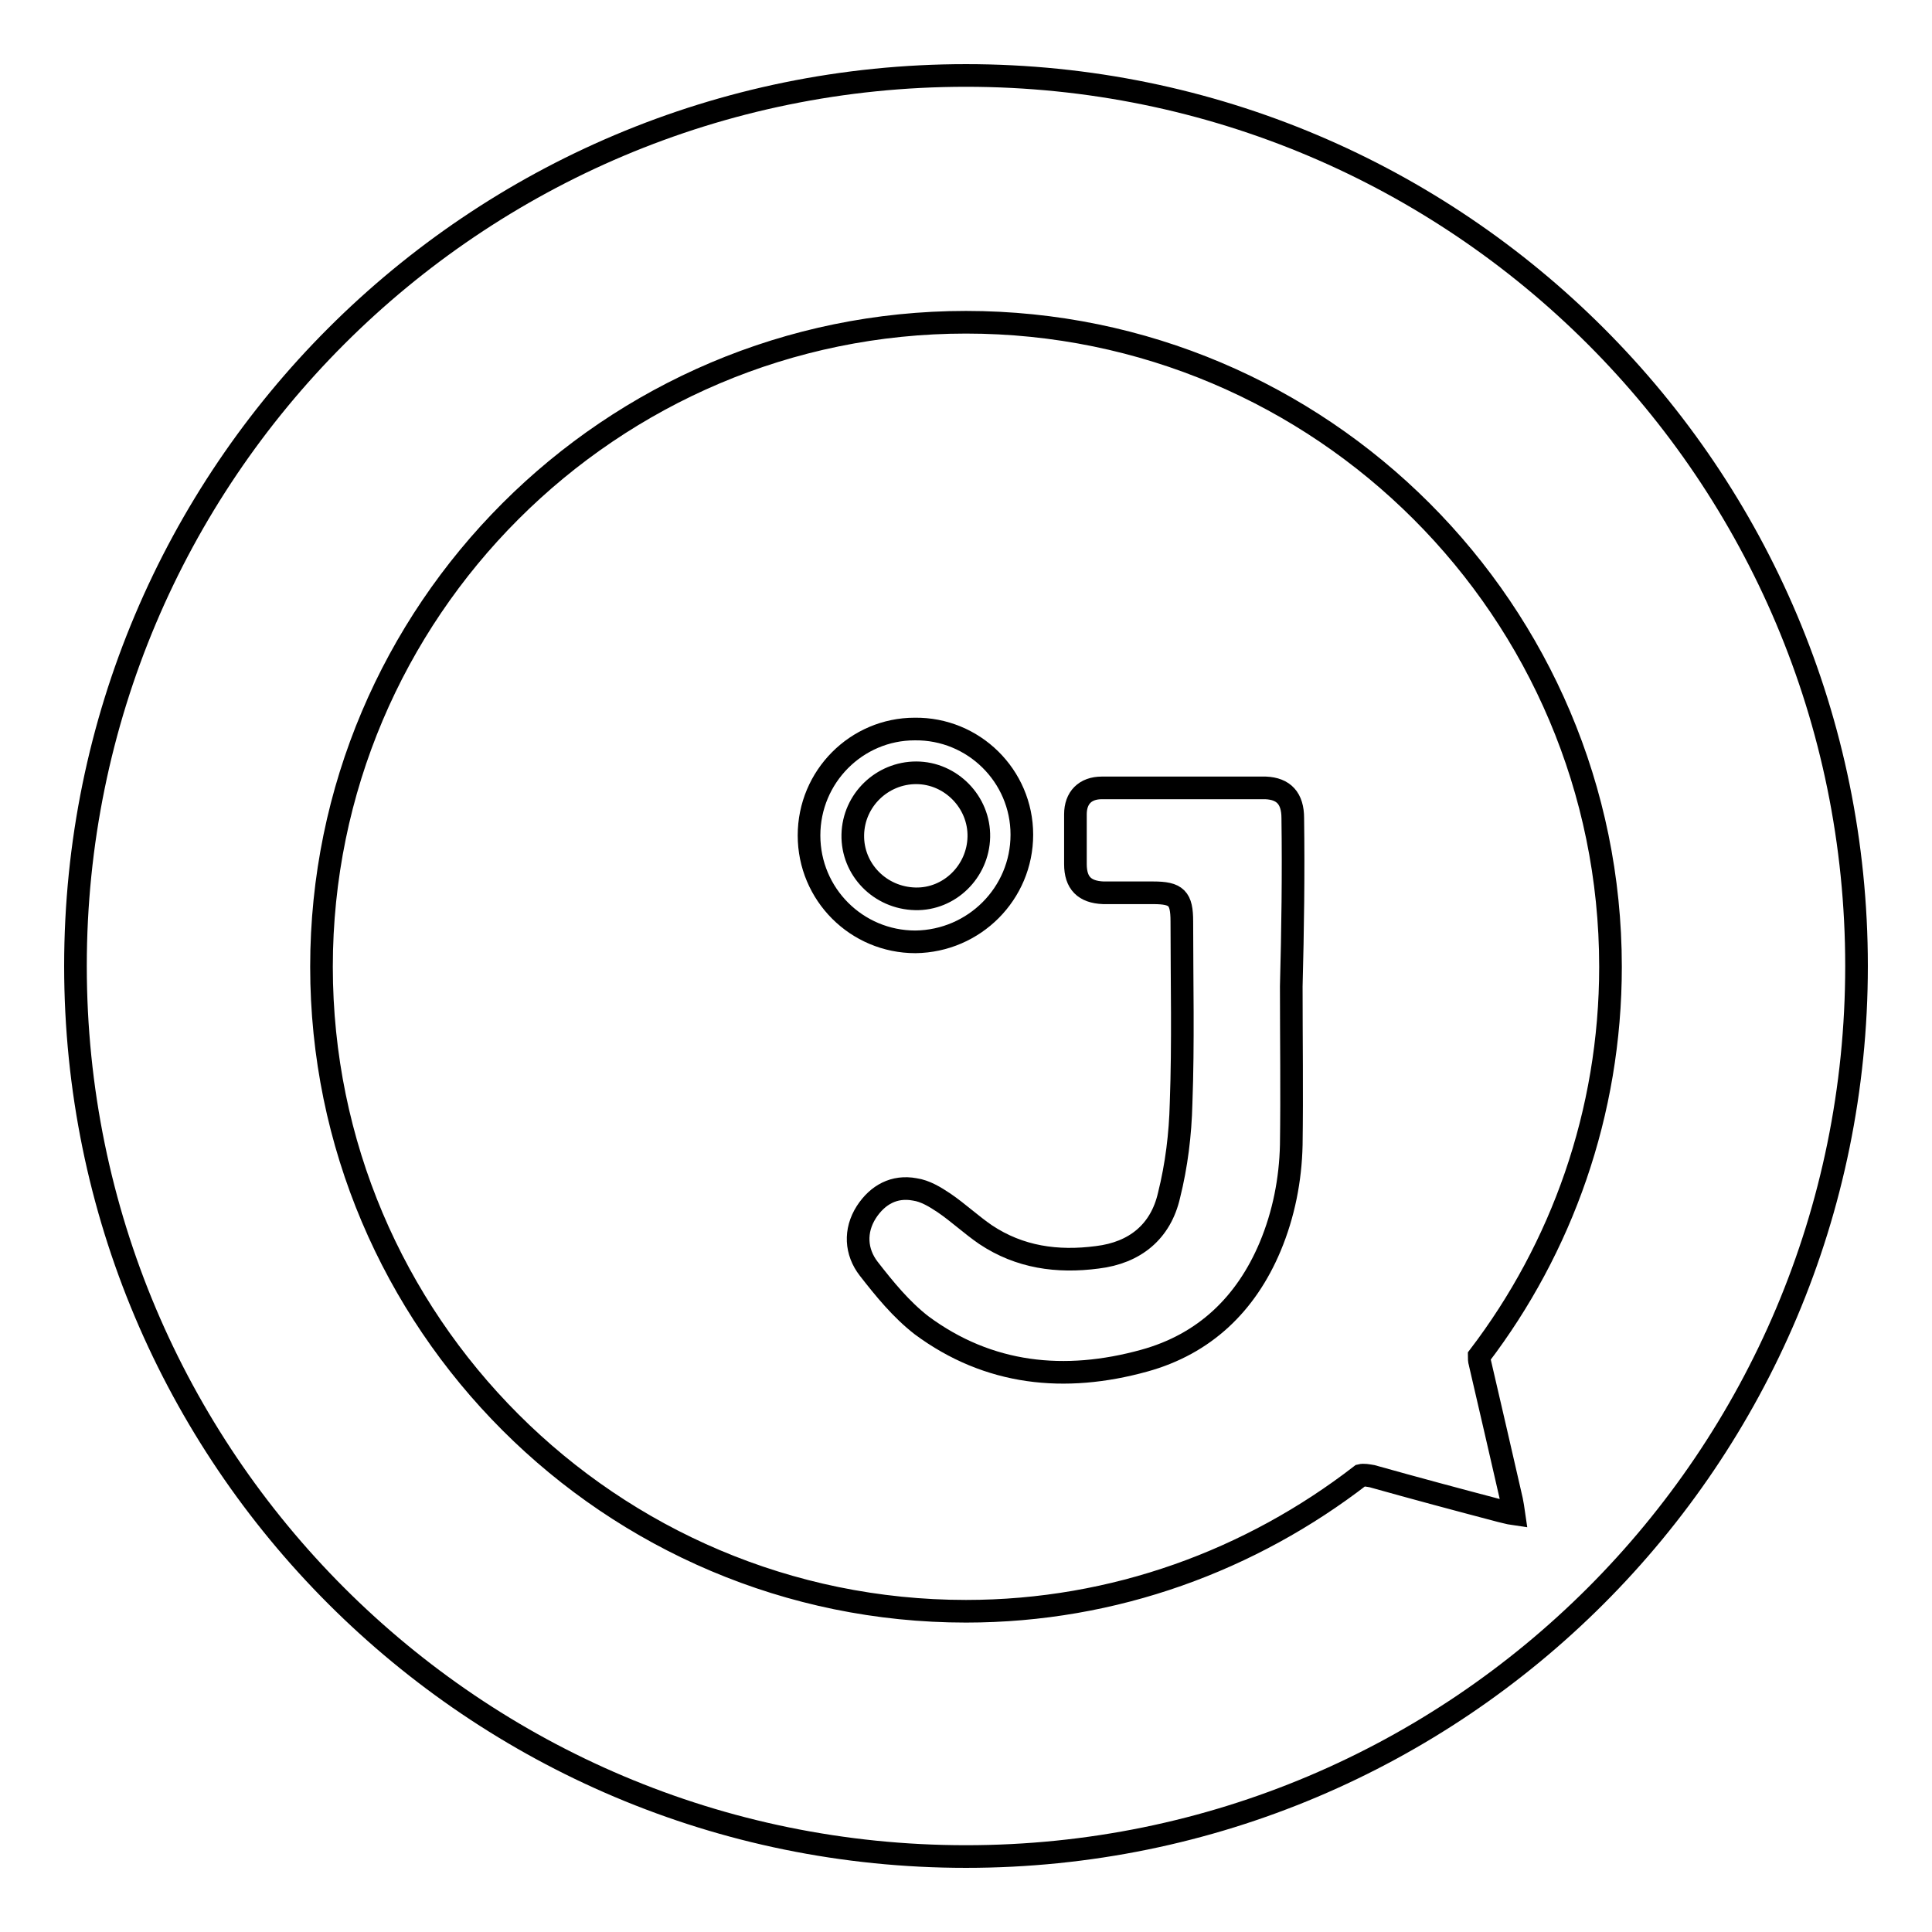
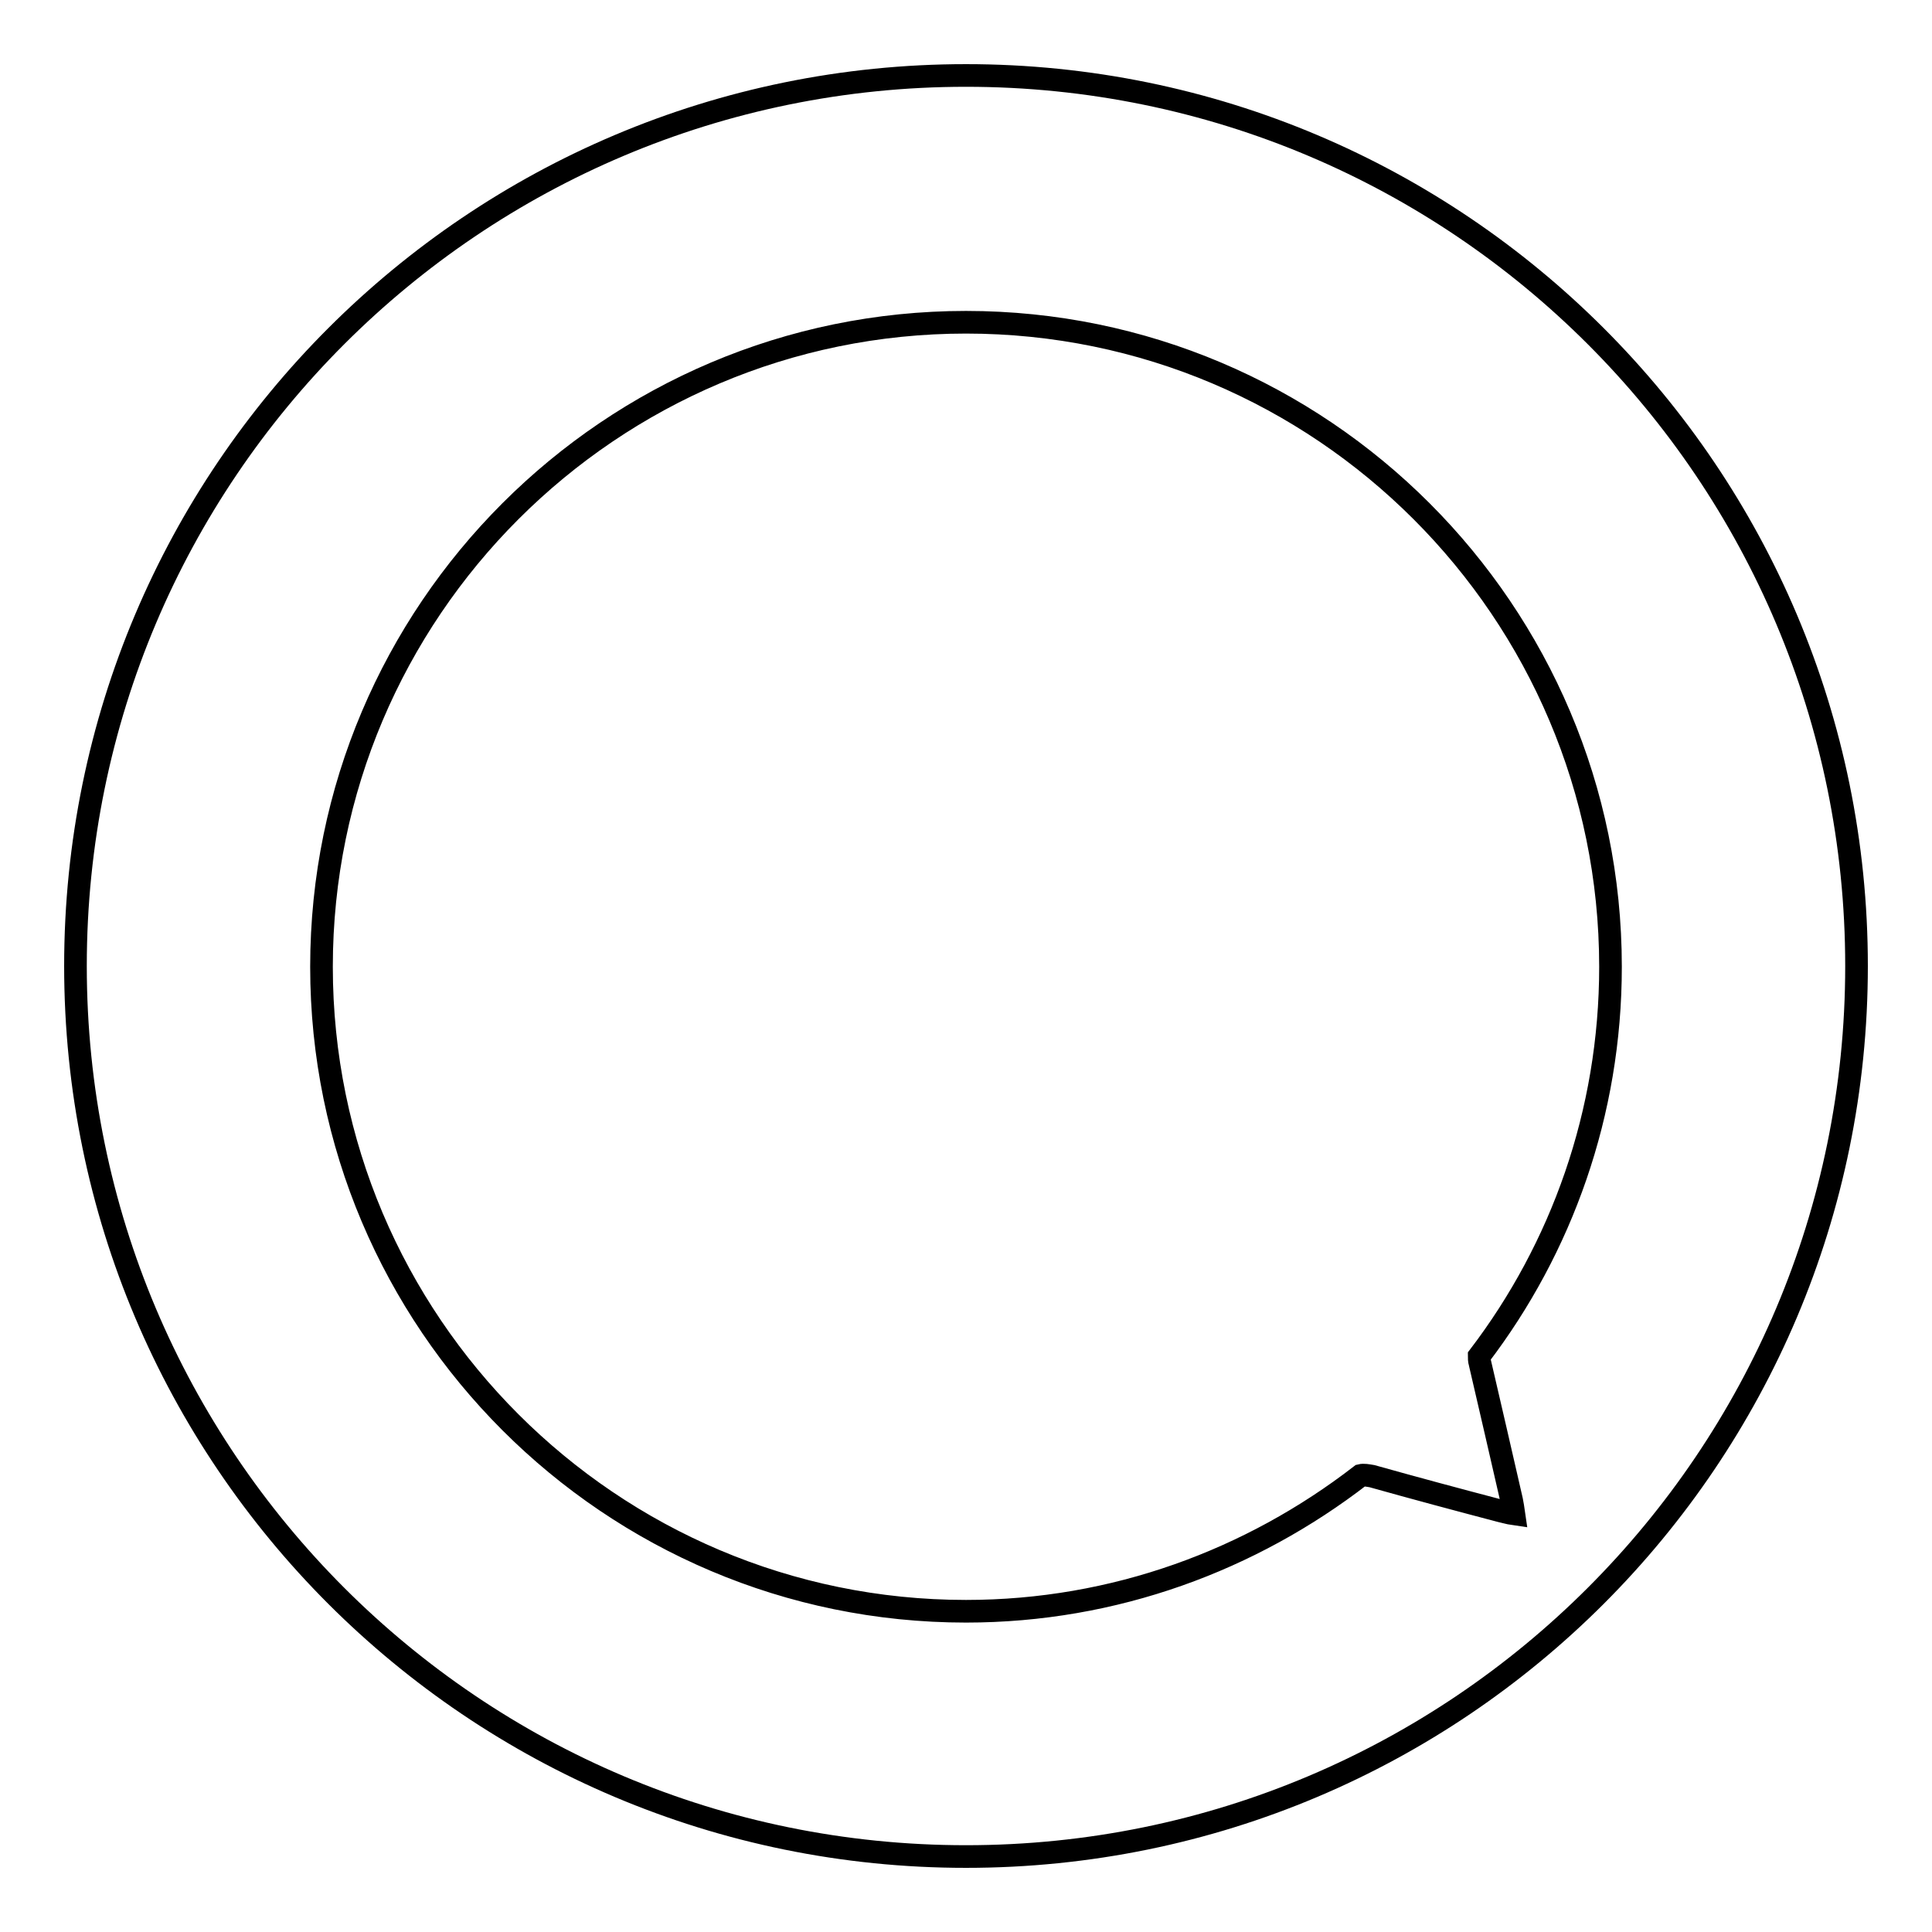
<svg xmlns="http://www.w3.org/2000/svg" version="1.1" x="0px" y="0px" viewBox="0 0 256 256" enable-background="new 0 0 256 256" xml:space="preserve">
  <g>
    <g>
      <g>
        <g>
-           <path stroke-width="3" fill-opacity="0" stroke="#000000" d="M135.4,110.6c0-7.8-6.4-14.1-14.2-14c-7.7,0-14,6.3-14,14.1c0,7.8,6.3,14.1,14.1,14.1C129.1,124.7,135.4,118.4,135.4,110.6z M113,110.6c0.1-4.6,3.9-8.2,8.4-8.2c4.6,0,8.4,3.9,8.3,8.5c-0.1,4.6-3.9,8.3-8.4,8.2C116.6,119,112.9,115.2,113,110.6z" />
-           <path stroke-width="3" fill-opacity="0" stroke="#000000" d="M171.3,108.4c0-2.6-1.2-3.9-3.6-4c-7.2,0-14.4,0-21.7,0c-2.2,0-3.5,1.3-3.5,3.5c0,2.2,0,4.4,0,6.6c0,2.5,1.2,3.7,3.7,3.8c2.2,0,4.4,0,6.6,0c3.1,0,3.8,0.7,3.8,3.8c0,8,0.2,16-0.1,24.1c-0.1,4.1-0.6,8.2-1.6,12.2c-1.1,4.8-4.5,7.6-9.5,8.2c-5.3,0.7-10.3,0-14.8-3c-1.9-1.3-3.6-2.9-5.5-4.2c-1.2-0.8-2.5-1.6-3.9-1.8c-2.7-0.5-4.9,0.7-6.4,3c-1.6,2.5-1.4,5.3,0.3,7.5c2.1,2.7,4.3,5.4,7,7.5c8.9,6.6,19,7.6,29.5,4.7c8-2.2,13.5-7.5,16.7-15.1c1.8-4.3,2.7-8.9,2.8-13.5c0.1-7,0-14,0-21c0,0,0,0,0,0C171.3,123.2,171.4,115.8,171.3,108.4z" />
          <path stroke-width="3" fill-opacity="0" stroke="#000000" d="M128,10C62.8,10,10,62.8,10,128c0,65.2,52.8,118,118,118c65.2,0,118-52.8,118-118C246,62.8,193.2,10,128,10z M196.1,180.6c1.4,6,2.8,12.1,4.2,18.2c0.1,0.5,0.2,1.1,0.3,1.8c-0.7-0.1-1.3-0.3-1.8-0.4c-5.7-1.5-11.3-3-17-4.6c-0.6-0.1-1.1-0.2-1.5-0.1c-14.5,11.2-32.6,18-52.3,18c-47.1,0-85.4-38.3-85.4-85.4c0-47.1,38.3-85.4,85.4-85.4c47.1,0,85.4,38.3,85.4,85.4c0,19.4-6.5,37.3-17.4,51.6C196,179.9,196,180.3,196.1,180.6z" />
        </g>
      </g>
      <g />
      <g />
      <g />
      <g />
      <g />
      <g />
      <g />
      <g />
      <g />
      <g />
      <g />
      <g />
      <g />
      <g />
      <g />
    </g>
  </g>
</svg>